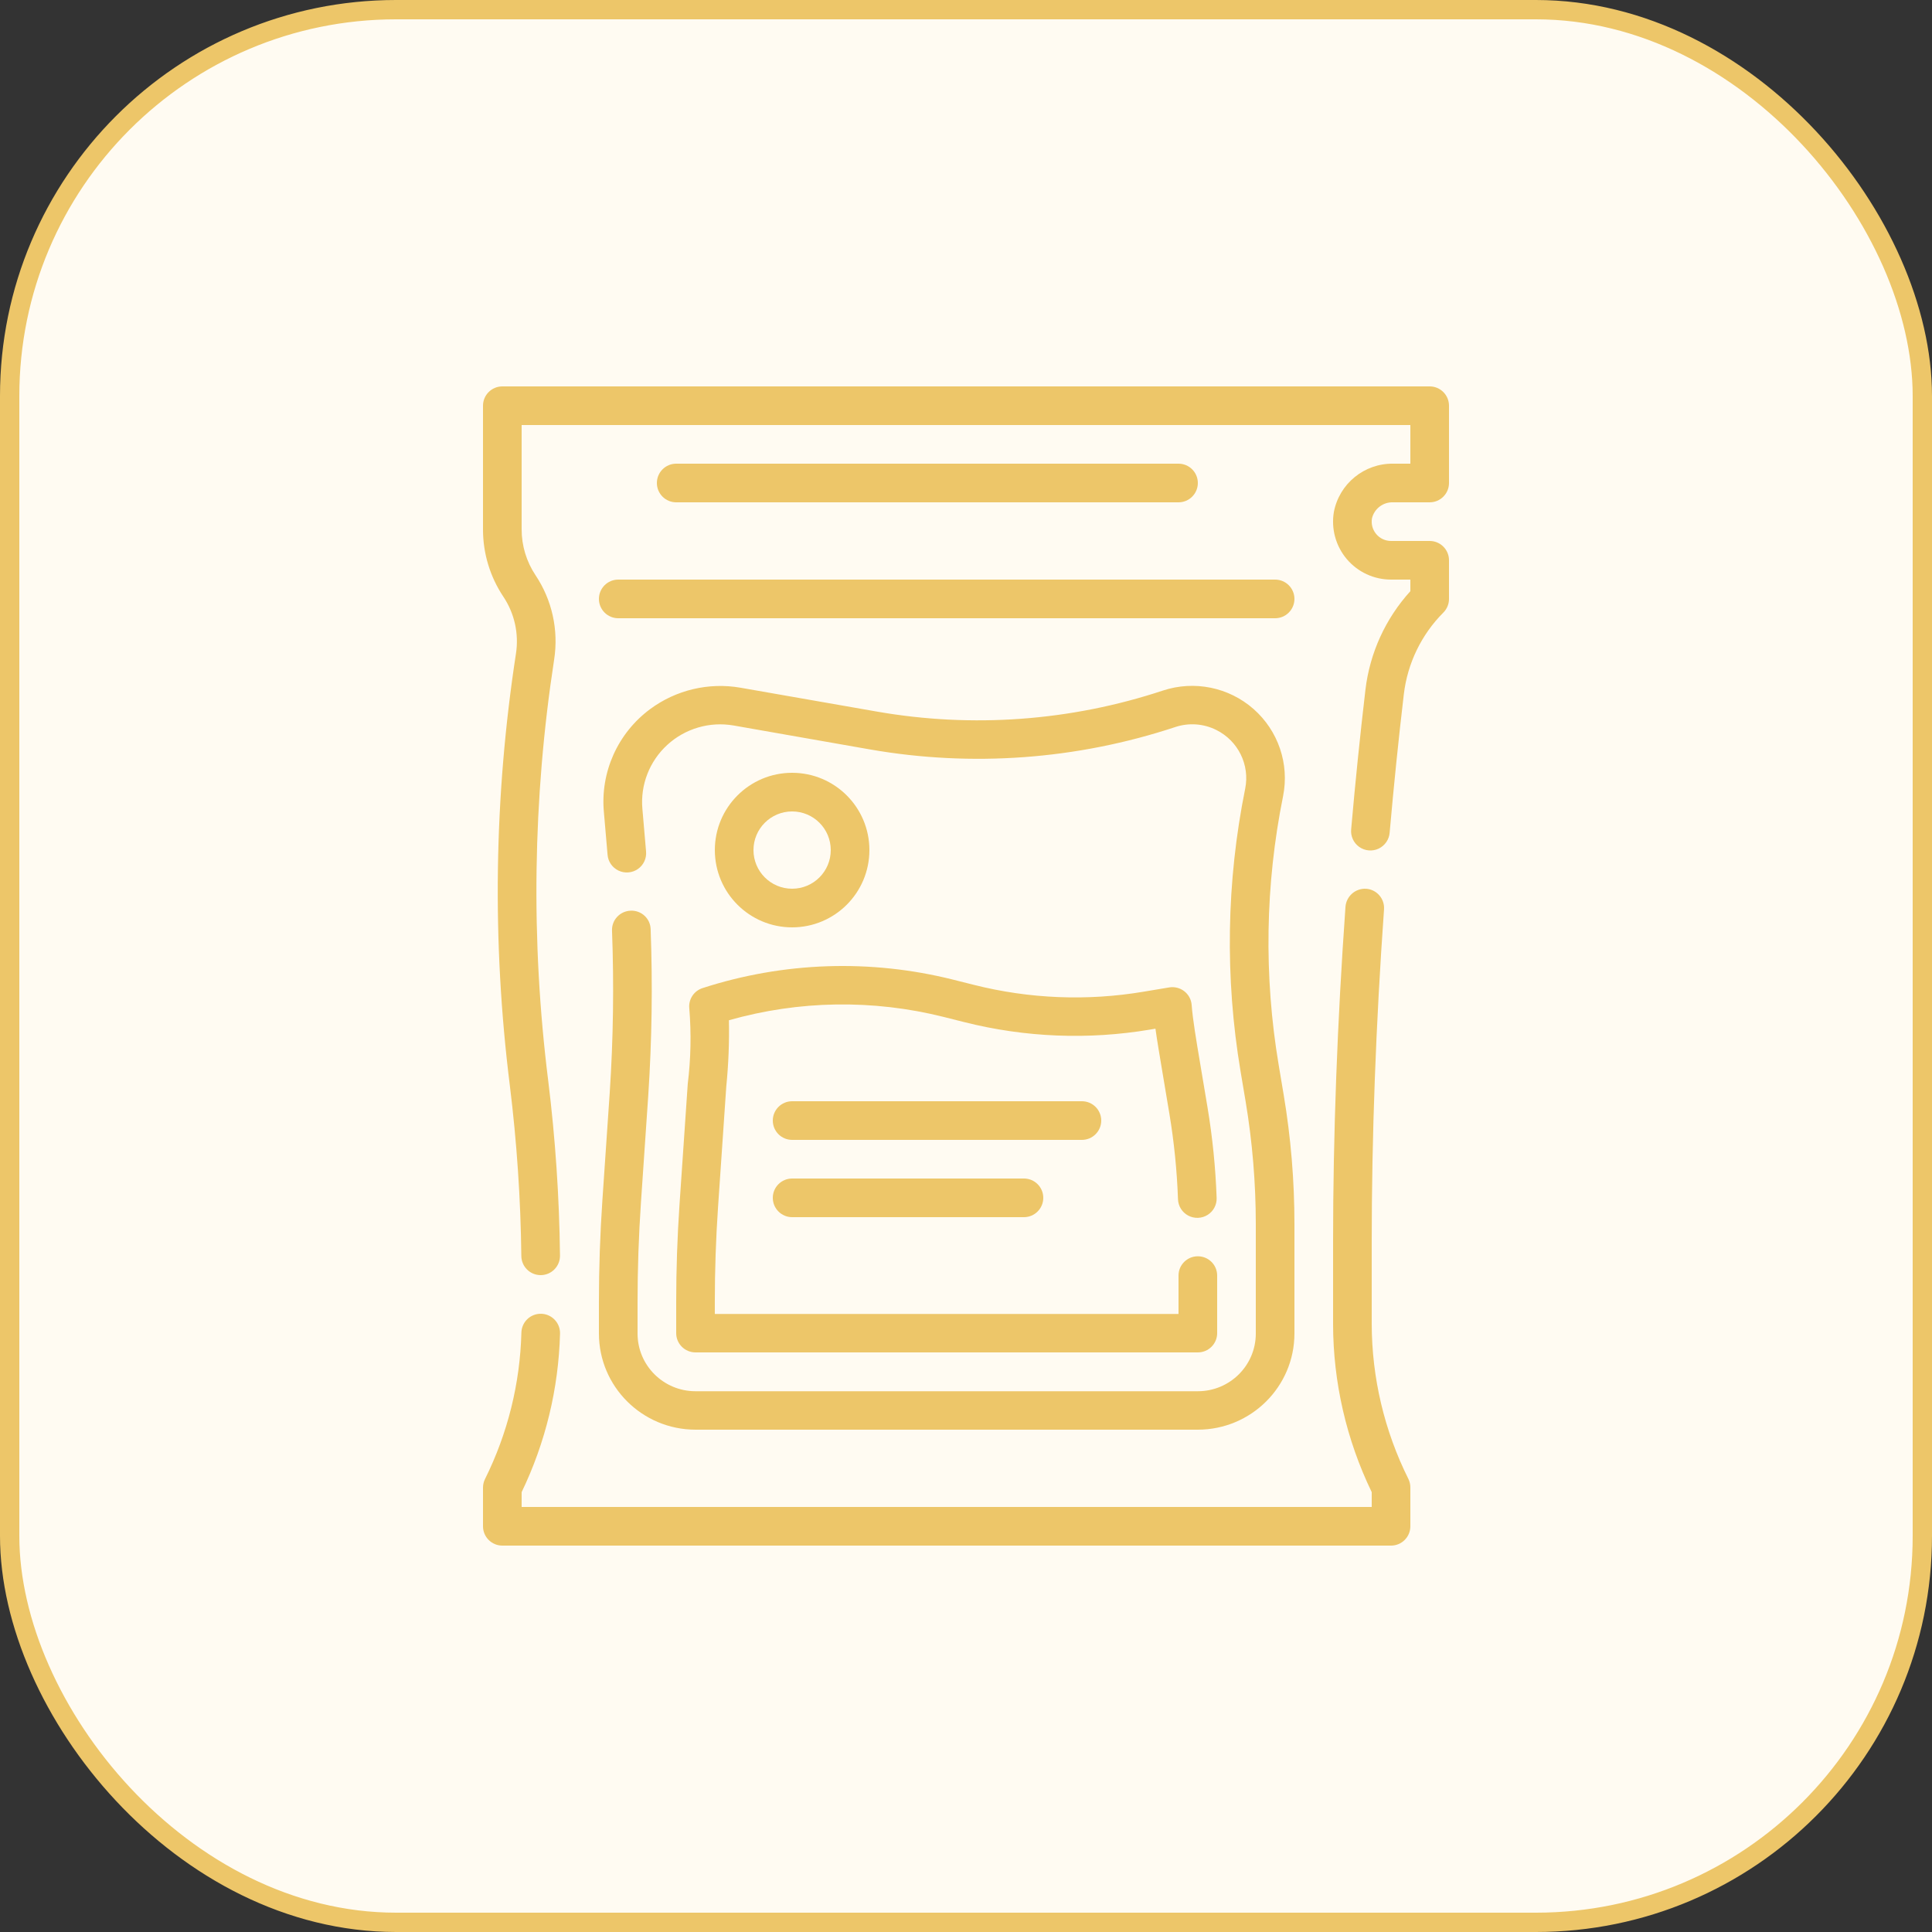
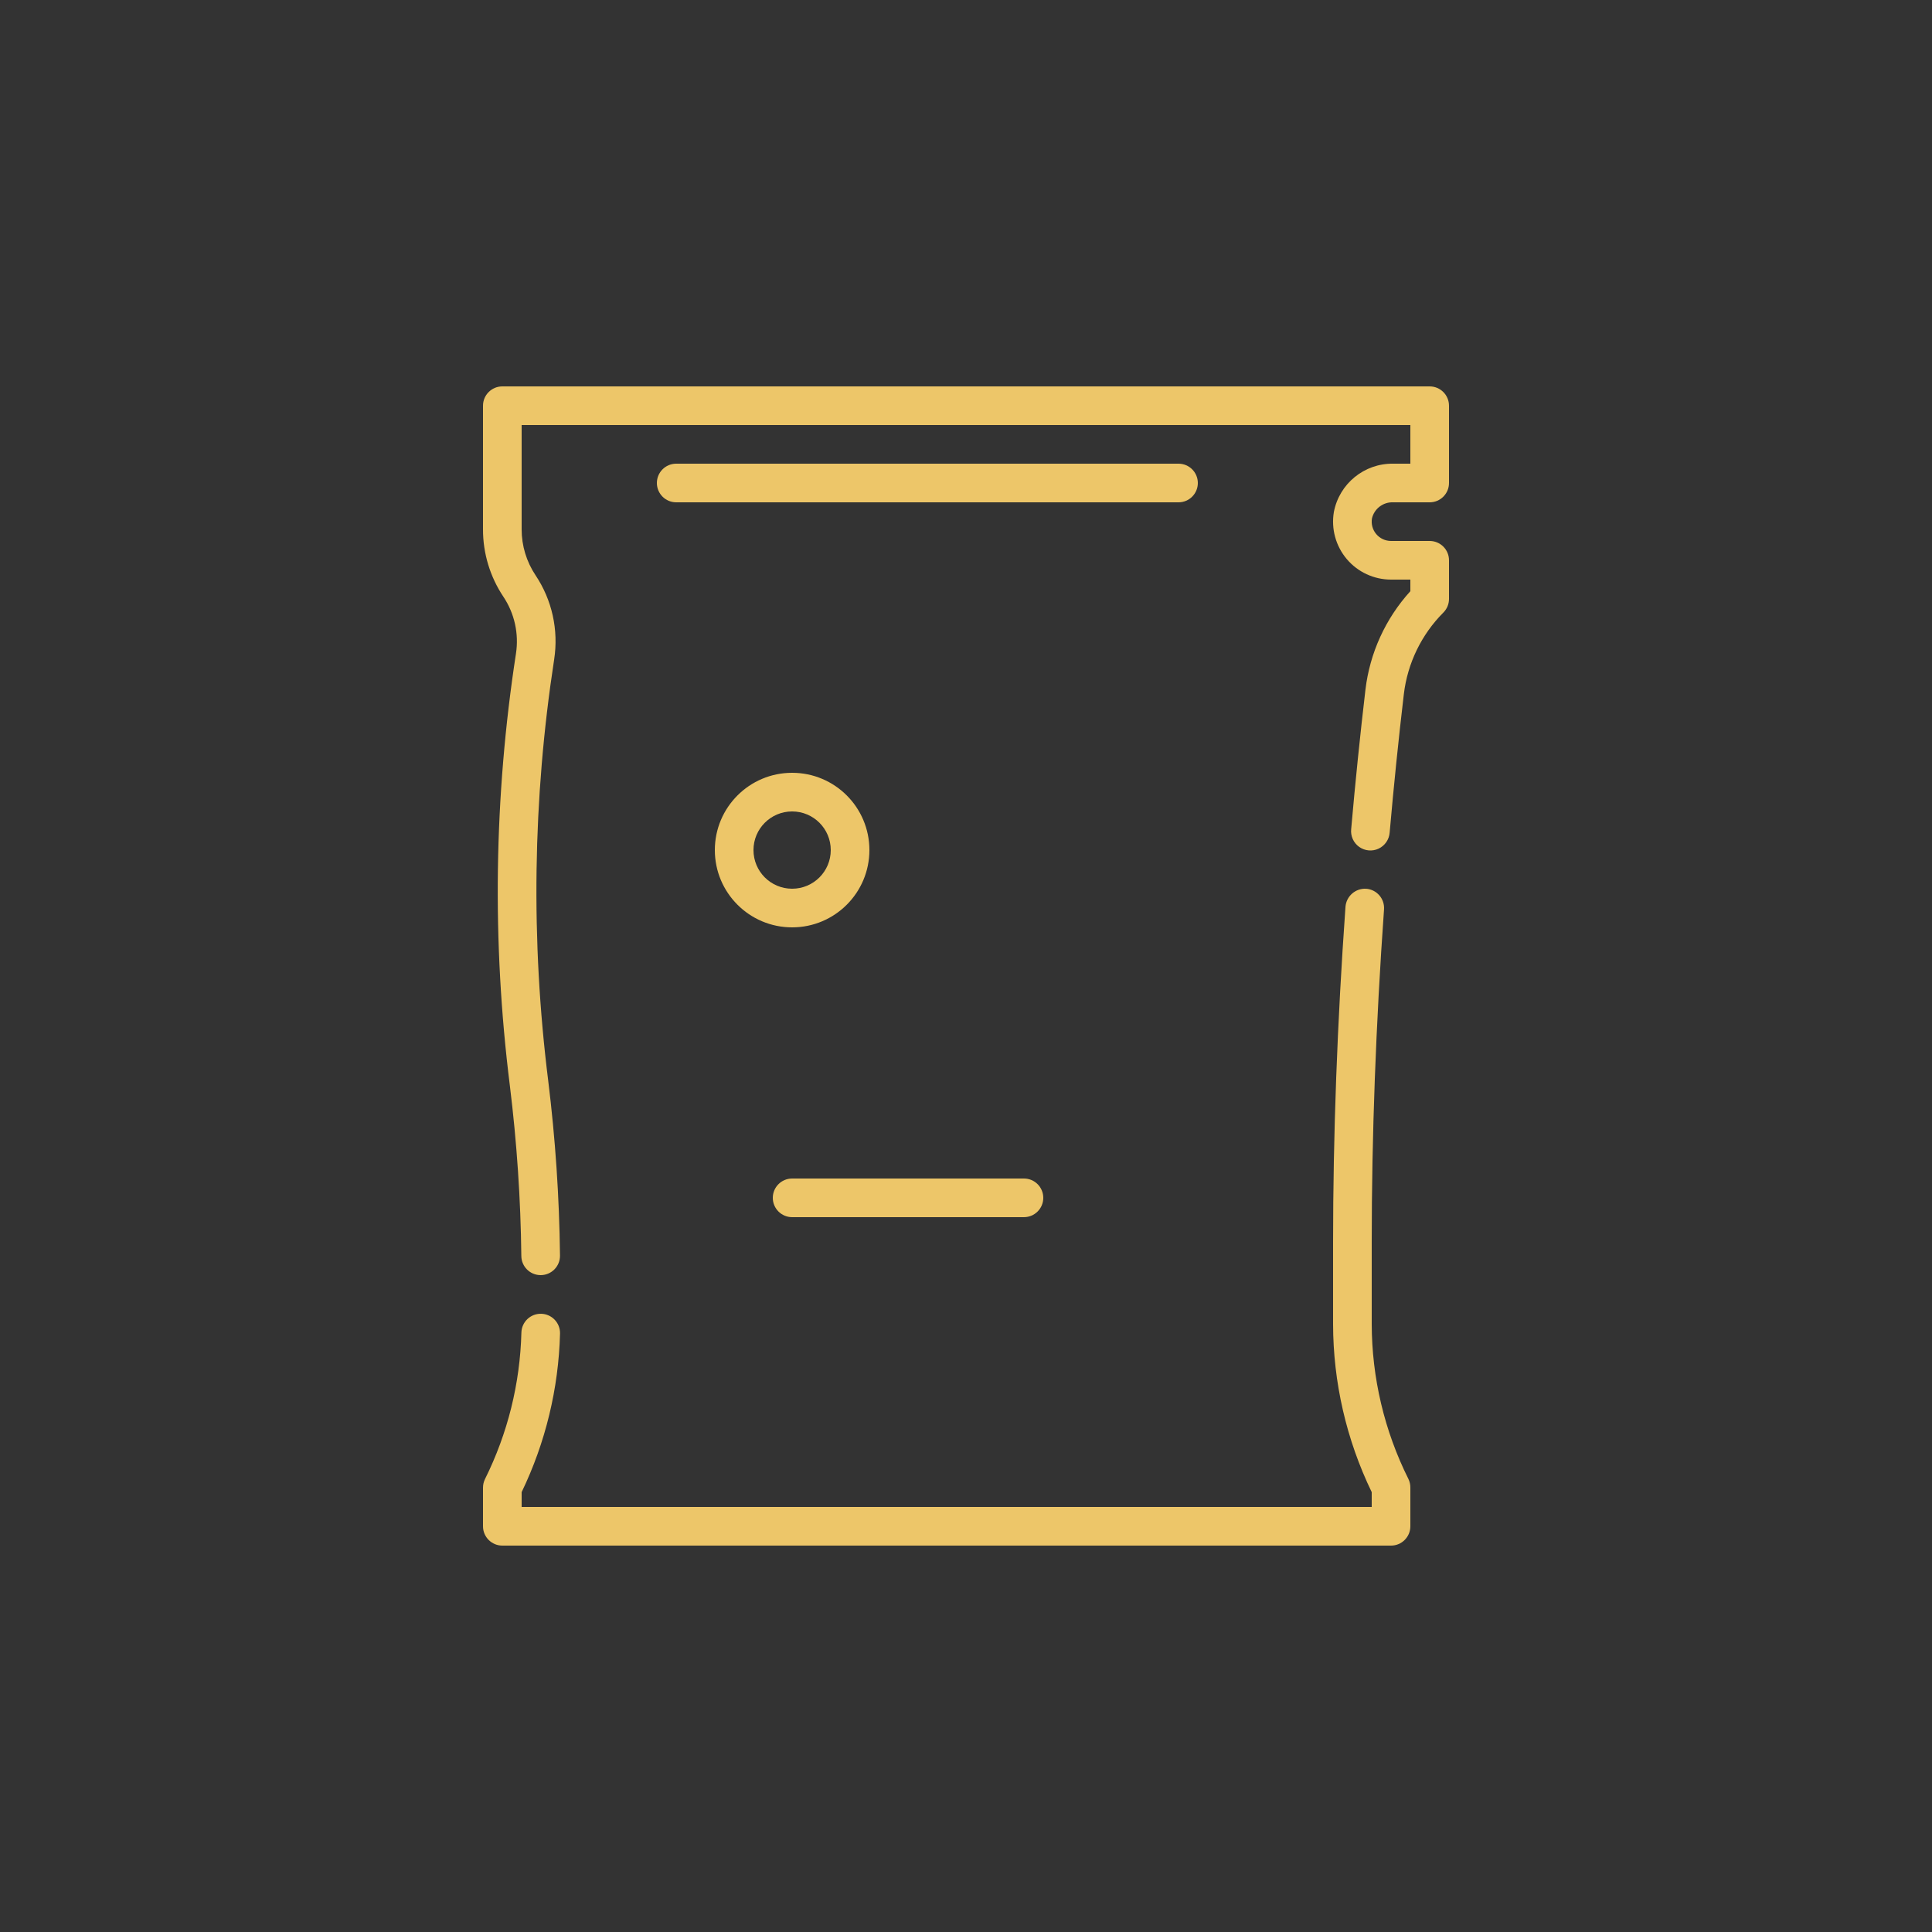
<svg xmlns="http://www.w3.org/2000/svg" width="100px" height="100px" viewBox="0 0 100 100" version="1.1">
  <rect x="0" y="0" width="100" height="100" fill="#333333" stroke="none" />
  <title>MilkSachet</title>
  <desc>Created with Sketch.</desc>
  <g id="Page-1" stroke="none" stroke-width="1" fill="none" fill-rule="evenodd">
    <g id="Artboard" transform="translate(-790, -30)">
      <g id="MilkSachet" transform="translate(790, 30)">
-         <rect id="Rectangle" stroke="#EDC669" fill="#FFFBF2" x="0.5" y="0.5" width="99" height="99" rx="20" />
        <g id="2421665" transform="translate(25, 20)" fill="#EDC669" fill-rule="nonzero">
-           <path d="M31,39 L16,39 C15.448,39 15,38.552 15,38 C15,37.448 15.448,37 16,37 L31,37 C31.552,37 32,37.448 32,38 C32,38.552 31.552,39 31,39 Z" id="Path" />
          <path d="M28,43 L16,43 C15.448,43 15,42.552 15,42 C15,41.448 15.448,41 16,41 L28,41 C28.552,41 29,41.448 29,42 C29,42.552 28.552,43 28,43 Z" id="Path" />
-           <path d="M41,12 L7,12 C6.448,12 6,11.552 6,11 C6,10.448 6.448,10 7,10 L41,10 C41.552,10 42,10.448 42,11 C42,11.552 41.552,12 41,12 Z" id="Path" />
          <path d="M36,6 L10,6 C9.448,6 9,5.552 9,5 C9,4.448 9.448,4 10,4 L36,4 C36.552,4 37,4.448 37,5 C37,5.552 36.552,6 36,6 Z" id="Path" />
          <path d="M16,28 C13.791,28 12,26.209 12,24 C12,21.791 13.791,20 16,20 C18.209,20 20,21.791 20,24 C20,26.209 18.209,28 16,28 Z M16,22 C14.895,22 14,22.895 14,24 C14,25.105 14.895,26 16,26 C17.105,26 18,25.105 18,24 C18,22.895 17.105,22 16,22 Z" id="Shape" />
          <path d="M47,60 L1,60 C0.448,60 0,59.552 0,59 L0,57 C0,56.845 0.036,56.692 0.105,56.553 C1.278,54.195 1.92,51.608 1.987,48.976 C2.001,48.423 2.46,47.987 3.012,48.001 C3.564,48.014 4.001,48.473 3.987,49.026 C3.913,51.871 3.236,54.669 2,57.233 L2,58 L46,58 L46,57.233 C44.688,54.52 44.004,51.547 44,48.534 L44,44.29 C44,38.762 44.216,32.921 44.642,26.931 C44.688,26.383 45.161,25.971 45.71,26.002 C45.975,26.02 46.221,26.143 46.395,26.344 C46.569,26.544 46.656,26.806 46.637,27.071 C46.214,33.017 46,38.81 46,44.29 L46,48.529 C46.005,51.314 46.655,54.061 47.9,56.553 C47.967,56.692 48.002,56.845 48,57 L48,59 C48,59.552 47.552,60 47,60 Z" id="Path" />
          <path d="M2.984,46 C2.436,46 1.991,45.56 1.984,45.012 C1.95,42.061 1.751,39.113 1.389,36.184 C0.46,28.755 0.567,21.232 1.706,13.832 C1.865,12.803 1.632,11.751 1.054,10.885 C0.365,9.853 -0.002,8.64 0,7.4 L0,1 C0,0.448 0.448,0 1,0 L49,0 C49.552,0 50,0.448 50,1 L50,5 C50,5.552 49.552,6 49,6 L47.107,6 C46.593,5.981 46.137,6.326 46.014,6.825 C45.962,7.117 46.042,7.416 46.233,7.643 C46.423,7.87 46.704,8 47,8 L49,8 C49.552,8 50,8.448 50,9 L50,11 C50,11.265 49.895,11.52 49.707,11.707 C48.573,12.845 47.853,14.33 47.663,15.926 C47.387,18.265 47.141,20.674 46.929,23.087 C46.905,23.448 46.687,23.768 46.36,23.924 C46.033,24.079 45.647,24.045 45.352,23.836 C45.057,23.626 44.898,23.273 44.937,22.913 C45.15,20.48 45.399,18.051 45.676,15.692 C45.902,13.794 46.715,12.014 48,10.6 L48,10 L47,10 C46.117,10 45.278,9.611 44.708,8.937 C44.138,8.262 43.894,7.371 44.041,6.5 C44.323,5.034 45.614,3.981 47.107,4 L48,4 L48,2 L2,2 L2,7.4 C1.999,8.245 2.25,9.071 2.719,9.774 C3.575,11.055 3.919,12.611 3.683,14.134 C2.573,21.351 2.469,28.688 3.375,35.934 C3.746,38.938 3.95,41.96 3.985,44.986 C3.993,45.538 3.552,45.992 3,46 L2.984,46 Z" id="Path" />
-           <path d="M37,54 L11,54 C8.24,53.997 6.003,51.771 6,49.025 L6,47.393 C6,45.637 6.061,43.857 6.181,42.102 L6.559,36.561 C6.744,33.767 6.783,30.966 6.678,28.168 C6.668,27.904 6.764,27.647 6.945,27.454 C7.126,27.26 7.377,27.146 7.642,27.137 C7.908,27.125 8.168,27.219 8.362,27.4 C8.557,27.58 8.671,27.831 8.677,28.096 C8.784,30.963 8.743,33.833 8.554,36.695 L8.176,42.236 C8.059,43.951 8,45.681 8,47.393 L8,49.025 C8,50.674 9.343,52.01 11,52.01 L37,52.01 C38.657,52.01 40,50.674 40,49.025 L40,43.354 C39.999,41.227 39.823,39.103 39.472,37.005 L39.213,35.463 C38.397,30.608 38.477,25.646 39.451,20.82 C39.698,19.59 39.087,18.347 37.959,17.785 C37.297,17.452 36.528,17.398 35.825,17.634 C30.738,19.316 25.311,19.713 20.032,18.791 L12.979,17.553 C11.739,17.335 10.468,17.705 9.541,18.553 C8.614,19.401 8.137,20.63 8.251,21.878 L8.44,24.072 C8.473,24.428 8.312,24.775 8.017,24.98 C7.722,25.185 7.34,25.216 7.015,25.063 C6.69,24.909 6.473,24.594 6.447,24.237 L6.259,22.058 C6.061,19.98 6.968,17.95 8.651,16.703 C9.991,15.711 11.682,15.31 13.327,15.596 L20.38,16.83 C25.331,17.696 30.422,17.322 35.192,15.743 C36.814,15.208 38.6,15.57 39.881,16.696 C41.162,17.821 41.745,19.54 41.412,21.207 C40.486,25.796 40.41,30.515 41.186,35.131 L41.444,36.672 C41.814,38.881 42,41.116 42,43.354 L42,49.025 C41.997,51.771 39.76,53.997 37,54 Z" id="Path" />
-           <path d="M37,50 L11,50 C10.448,50 10,49.555 10,49.005 L10,47.372 C10,45.706 10.058,44.017 10.171,42.354 L10.598,36.102 C10.758,34.802 10.785,33.489 10.677,32.184 C10.633,31.72 10.918,31.288 11.363,31.144 C15.558,29.785 20.054,29.634 24.332,30.706 L25.414,30.978 C28.284,31.701 31.275,31.821 34.194,31.33 L35.517,31.109 C35.794,31.063 36.078,31.134 36.299,31.307 C36.521,31.479 36.659,31.737 36.68,32.015 C36.736,32.762 36.895,33.707 37.158,35.271 L37.499,37.306 C37.758,38.86 37.917,40.43 37.973,42.004 C37.986,42.36 37.807,42.695 37.504,42.884 C37.201,43.073 36.82,43.086 36.504,42.92 C36.188,42.753 35.986,42.431 35.973,42.076 C35.92,40.587 35.77,39.103 35.525,37.633 L35.184,35.598 C35.019,34.615 34.893,33.868 34.806,33.245 L34.524,33.292 C31.332,33.829 28.063,33.698 24.924,32.908 L23.842,32.636 C20.187,31.719 16.353,31.778 12.729,32.808 C12.752,33.953 12.706,35.099 12.592,36.238 L12.165,42.49 C12.055,44.108 11.999,45.75 11.999,47.372 L11.999,48.01 L36,48.01 L36,46.02 C36,45.47 36.448,45.025 37,45.025 C37.552,45.025 38,45.47 38,46.02 L38,49.005 C38,49.555 37.552,50 37,50 Z" id="Path" />
        </g>
      </g>
    </g>
  </g>
</svg>